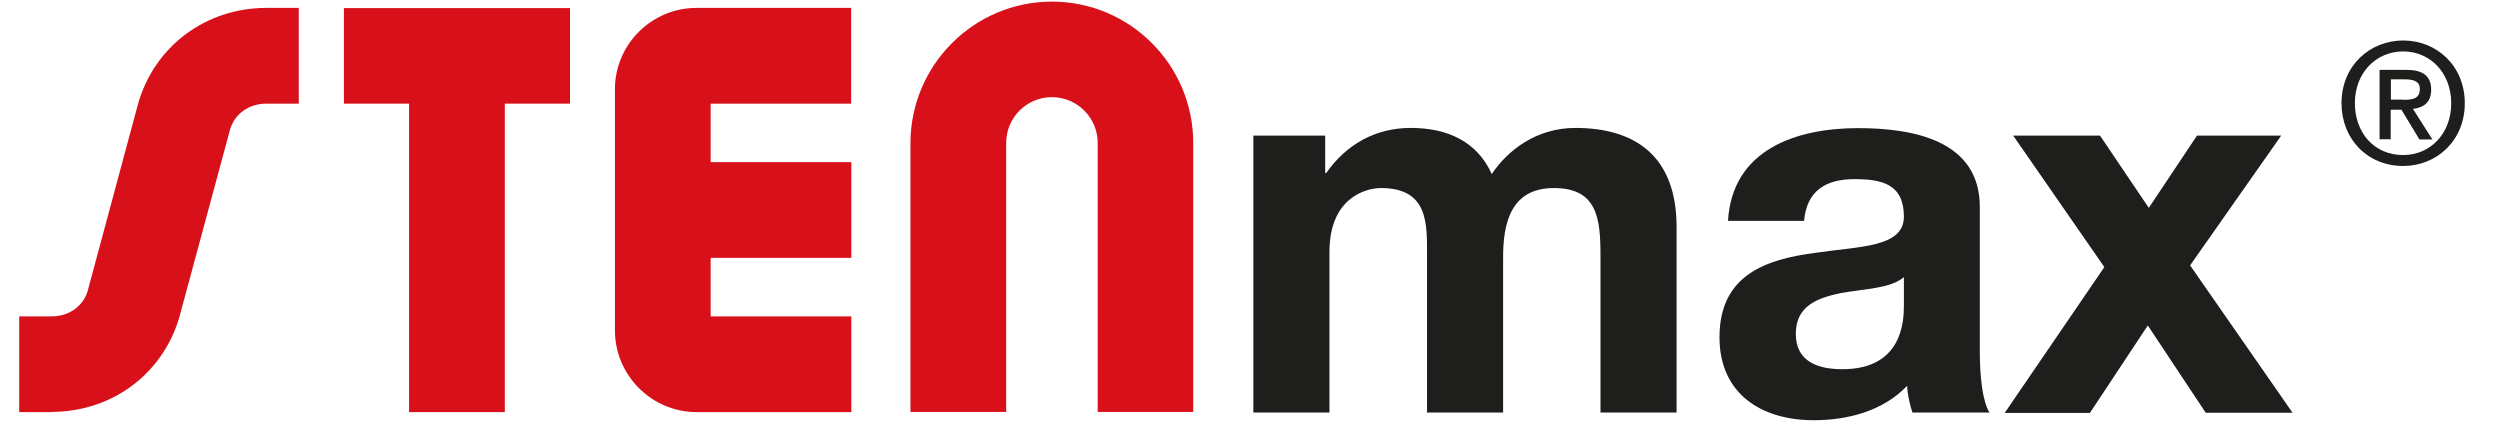
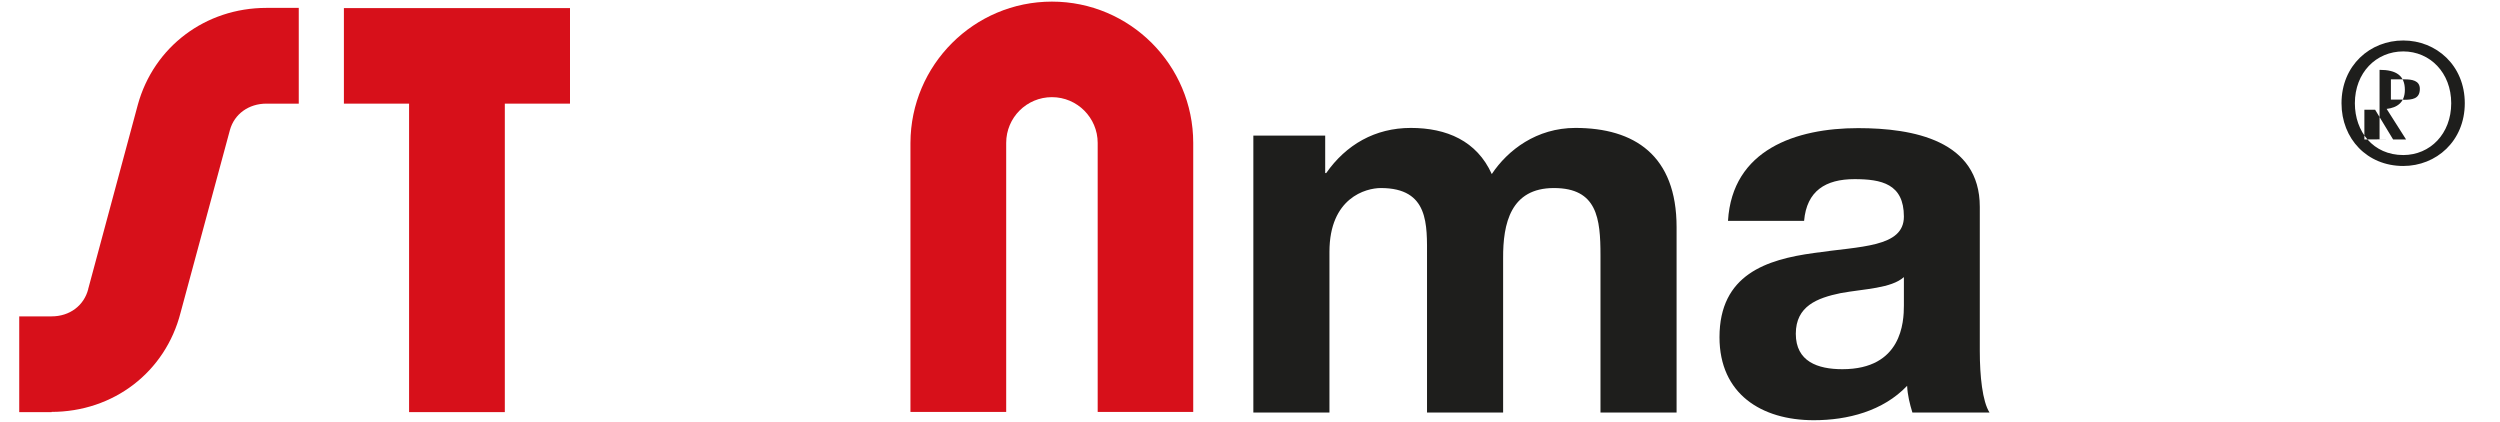
<svg xmlns="http://www.w3.org/2000/svg" id="Capa_2" data-name="Capa 2" viewBox="0 0 123.51 20.83">
  <defs>
    <style>
      .cls-1 {
        fill: #d7101a;
      }

      .cls-2 {
        isolation: isolate;
      }

      .cls-3 {
        fill: #1e1e1c;
      }
    </style>
  </defs>
  <g id="Capa_1-2" data-name="Capa 1-2">
    <g>
      <g class="cls-2">
        <path class="cls-3" d="M61.92,6.7h3.55v1.85h.05c.98-1.4,2.41-2.23,4.18-2.23s3.26.64,4,2.28c.79-1.19,2.22-2.28,4.13-2.28,2.91,0,5,1.35,5,4.9v9.16h-3.76v-7.76c0-1.83-.16-3.33-2.3-3.33s-2.52,1.75-2.51,3.47v7.62h-3.76v-7.68c0-1.59.11-3.41-2.28-3.41-.74,0-2.54.48-2.54,3.15v7.94h-3.76s0-13.68,0-13.68Z" />
        <path class="cls-3" d="M85.37,10.91c.21-3.52,3.36-4.58,6.43-4.58,2.73,0,6.01.61,6.01,3.89v7.12c0,1.24.13,2.49.48,3.04h-3.81c-.13-.42-.24-.87-.26-1.32-1.19,1.25-2.94,1.7-4.61,1.7-2.59,0-4.66-1.3-4.66-4.1,0-3.1,2.33-3.84,4.66-4.16,2.3-.34,4.45-.27,4.45-1.8,0-1.62-1.11-1.85-2.44-1.85-1.43,0-2.36.58-2.49,2.06h-3.76ZM94.06,13.69c-.63.56-1.96.58-3.12.79-1.16.24-2.22.64-2.22,2.01s1.08,1.75,2.3,1.75c2.94,0,3.04-2.33,3.04-3.15v-1.4Z" />
-         <path class="cls-3" d="M103.96,13.19l-4.5-6.49h4.29l2.41,3.57,2.38-3.57h4.16l-4.5,6.41,5.06,7.28h-4.29l-2.86-4.31-2.86,4.32h-4.21l4.92-7.2h0Z" />
      </g>
-       <path class="cls-3" d="M118.73,8.2c-1.78,0-3.05-1.34-3.05-3.1,0-1.87,1.41-3.1,3.05-3.1,1.63,0,3.04,1.23,3.04,3.1s-1.41,3.1-3.04,3.1ZM118.73,2.54c-1.34,0-2.39,1.05-2.39,2.56,0,1.41.91,2.56,2.39,2.56,1.33,0,2.37-1.05,2.37-2.56s-1.05-2.56-2.37-2.56ZM118.12,6.88h-.56v-3.43h1.3c.83,0,1.25.29,1.25.99,0,.62-.38.88-.9.94l.96,1.51h-.64l-.89-1.47h-.53v1.47h0ZM118.75,4.93c.42,0,.8-.04.8-.54,0-.42-.41-.47-.75-.47h-.68v1h.63Z" />
+       <path class="cls-3" d="M118.73,8.2c-1.78,0-3.05-1.34-3.05-3.1,0-1.87,1.41-3.1,3.05-3.1,1.63,0,3.04,1.23,3.04,3.1s-1.41,3.1-3.04,3.1ZM118.73,2.54c-1.34,0-2.39,1.05-2.39,2.56,0,1.41.91,2.56,2.39,2.56,1.33,0,2.37-1.05,2.37-2.56s-1.05-2.56-2.37-2.56ZM118.12,6.88h-.56v-3.43c.83,0,1.25.29,1.25.99,0,.62-.38.88-.9.94l.96,1.51h-.64l-.89-1.47h-.53v1.47h0ZM118.75,4.93c.42,0,.8-.04.8-.54,0-.42-.41-.47-.75-.47h-.68v1h.63Z" />
      <g>
-         <path class="cls-1" d="M35.1,5.12h6.95V.39h-7.64c-2.22,0-4.04,1.81-4.03,4.04v11.89c0,2.22,1.81,4.04,4.04,4.04h7.64v-4.73h-6.95v-2.89h6.95v-4.73h-6.95v-2.89h-.01Z" />
        <path class="cls-1" d="M58.96,20.35h-4.73V7.06c0-1.24-1.01-2.26-2.26-2.26s-2.26,1.01-2.26,2.26v13.29h-4.73V7.06c.01-3.85,3.14-6.98,6.99-6.98s6.98,3.13,6.98,6.98v13.29h.01Z" />
        <path class="cls-1" d="M2.55,20.36H.95v-4.73h1.6c.89,0,1.6-.53,1.81-1.35,0-.02,0-.03.01-.05l2.44-9.06h0C7.6,2.31,10.15.39,13.16.39h1.6v4.73h-1.6c-.87,0-1.58.51-1.8,1.3l-2.44,9.03c-.75,2.93-3.31,4.9-6.39,4.9h.02Z" />
        <polygon class="cls-1" points="16.99 .4 16.99 5.12 20.21 5.12 20.21 20.36 24.94 20.36 24.94 5.12 28.16 5.12 28.16 .4 16.99 .4" />
      </g>
    </g>
  </g>
</svg>